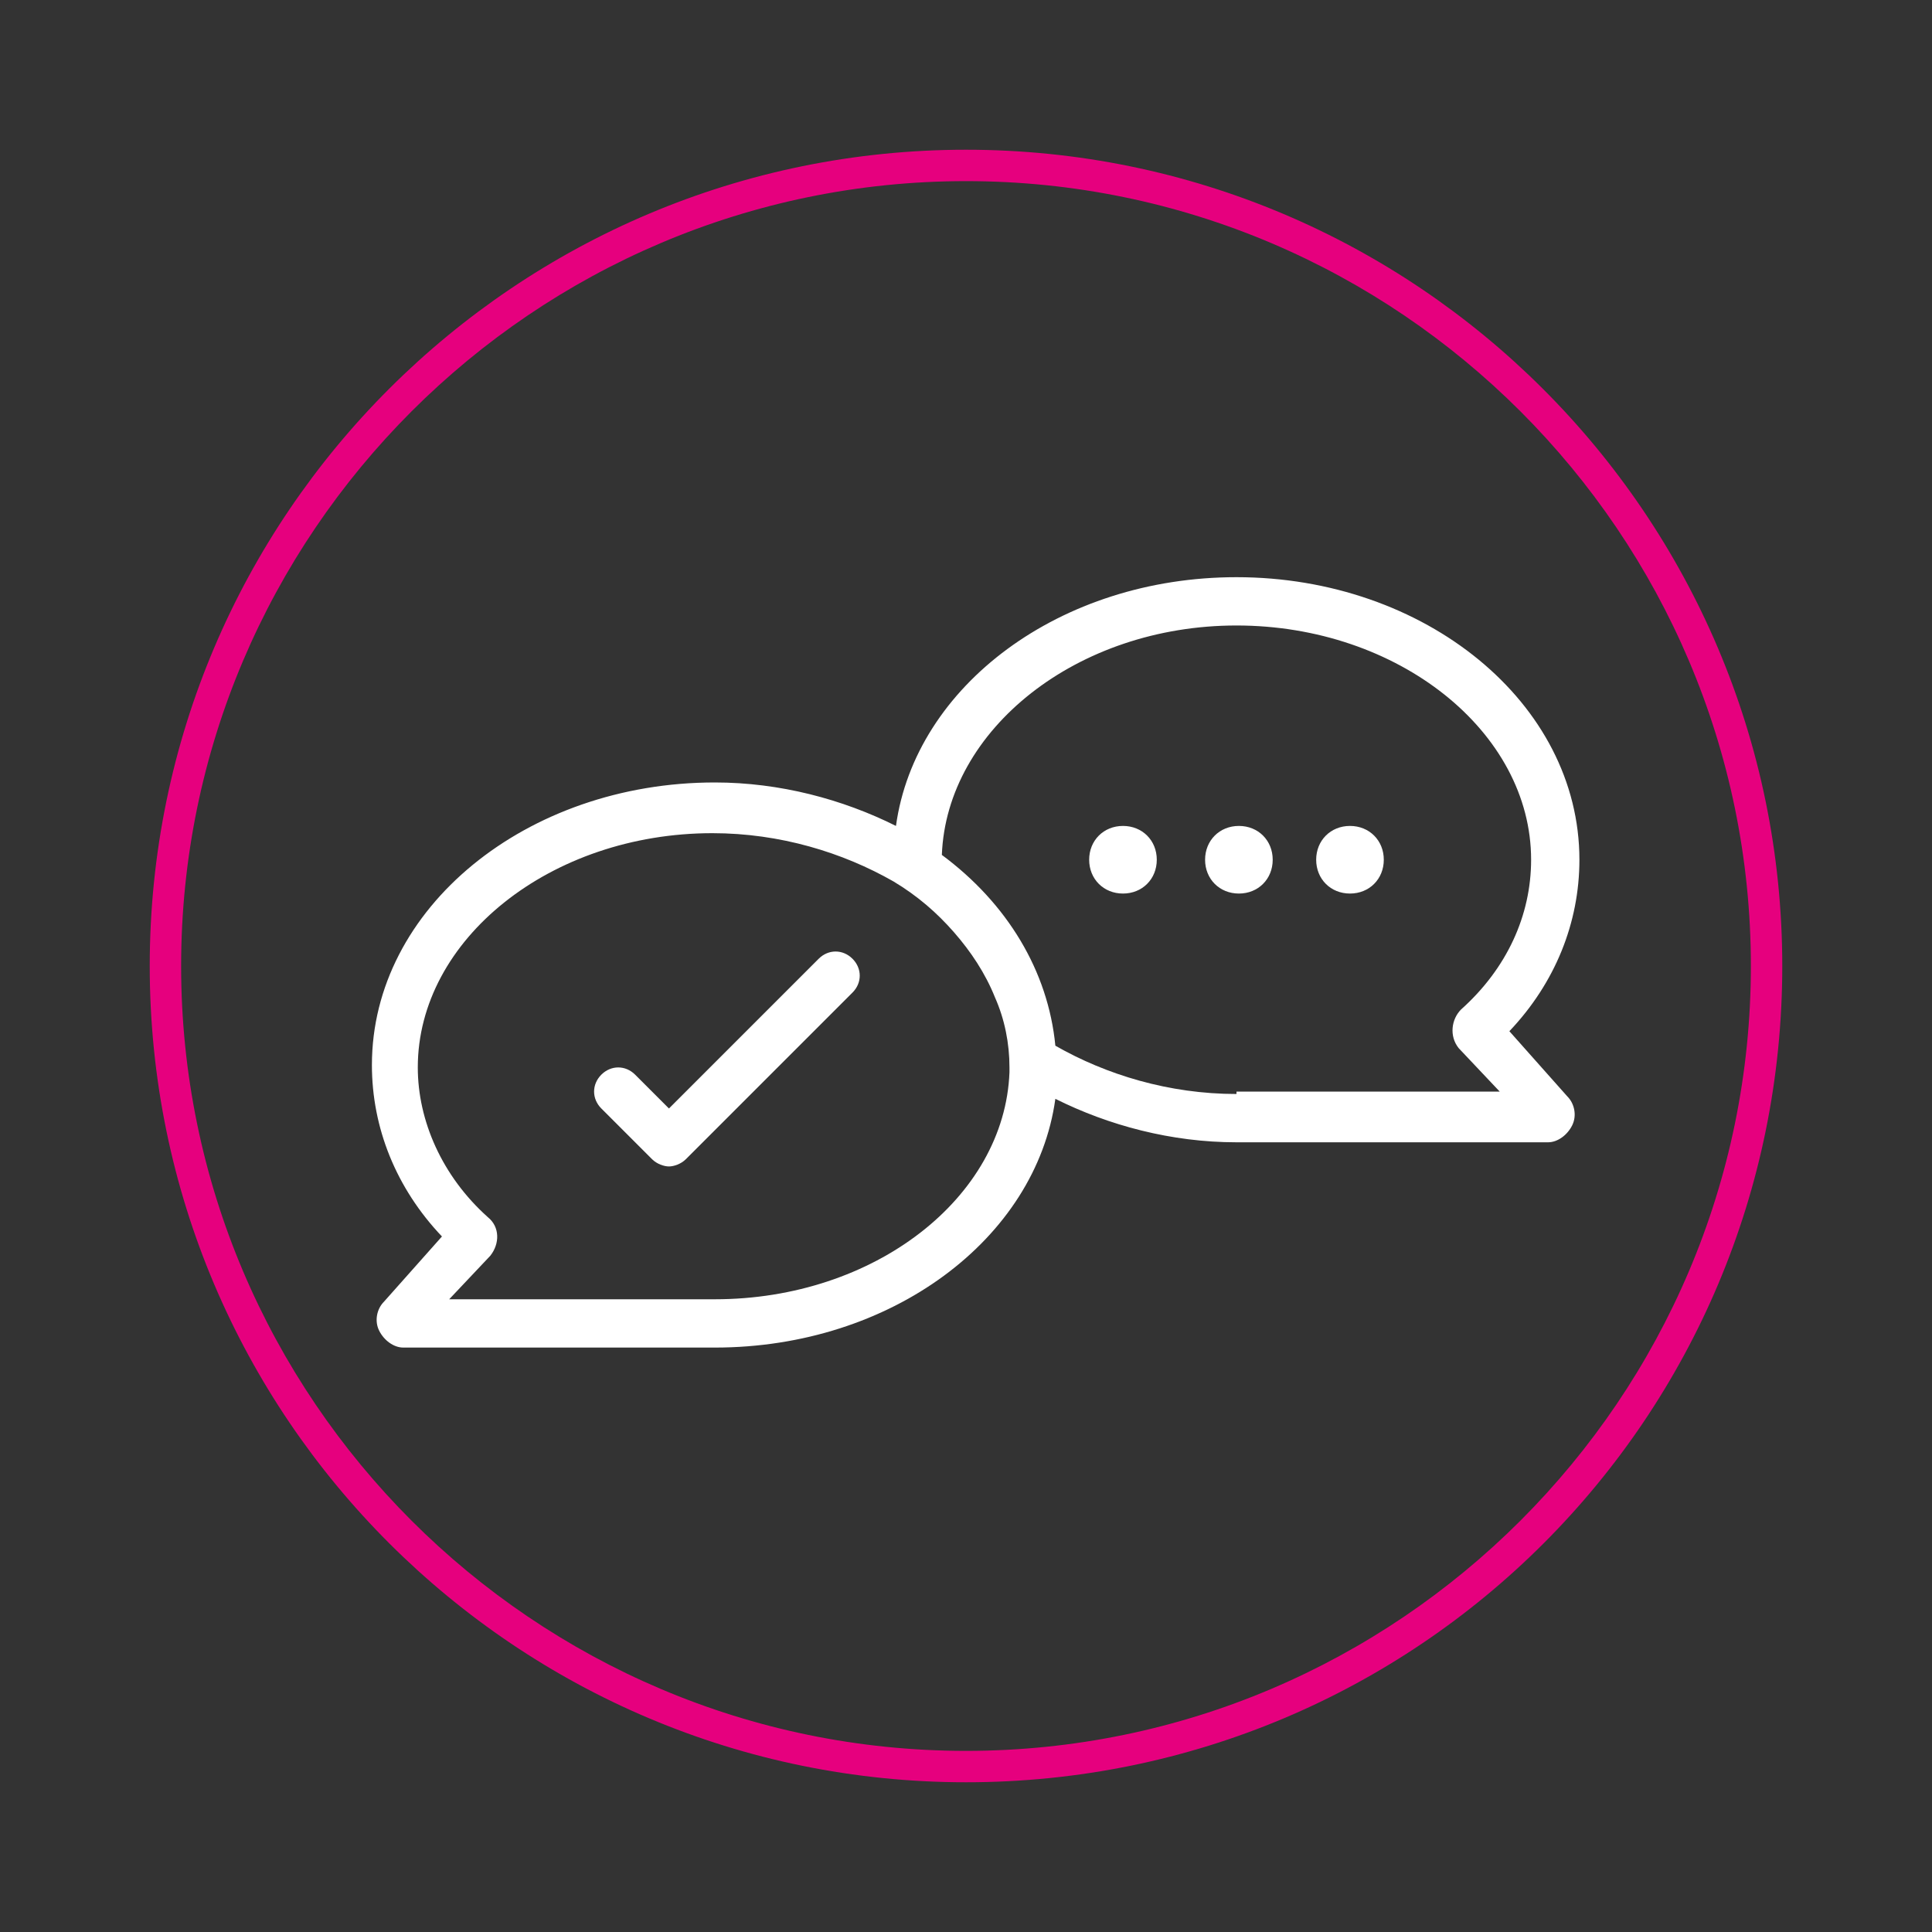
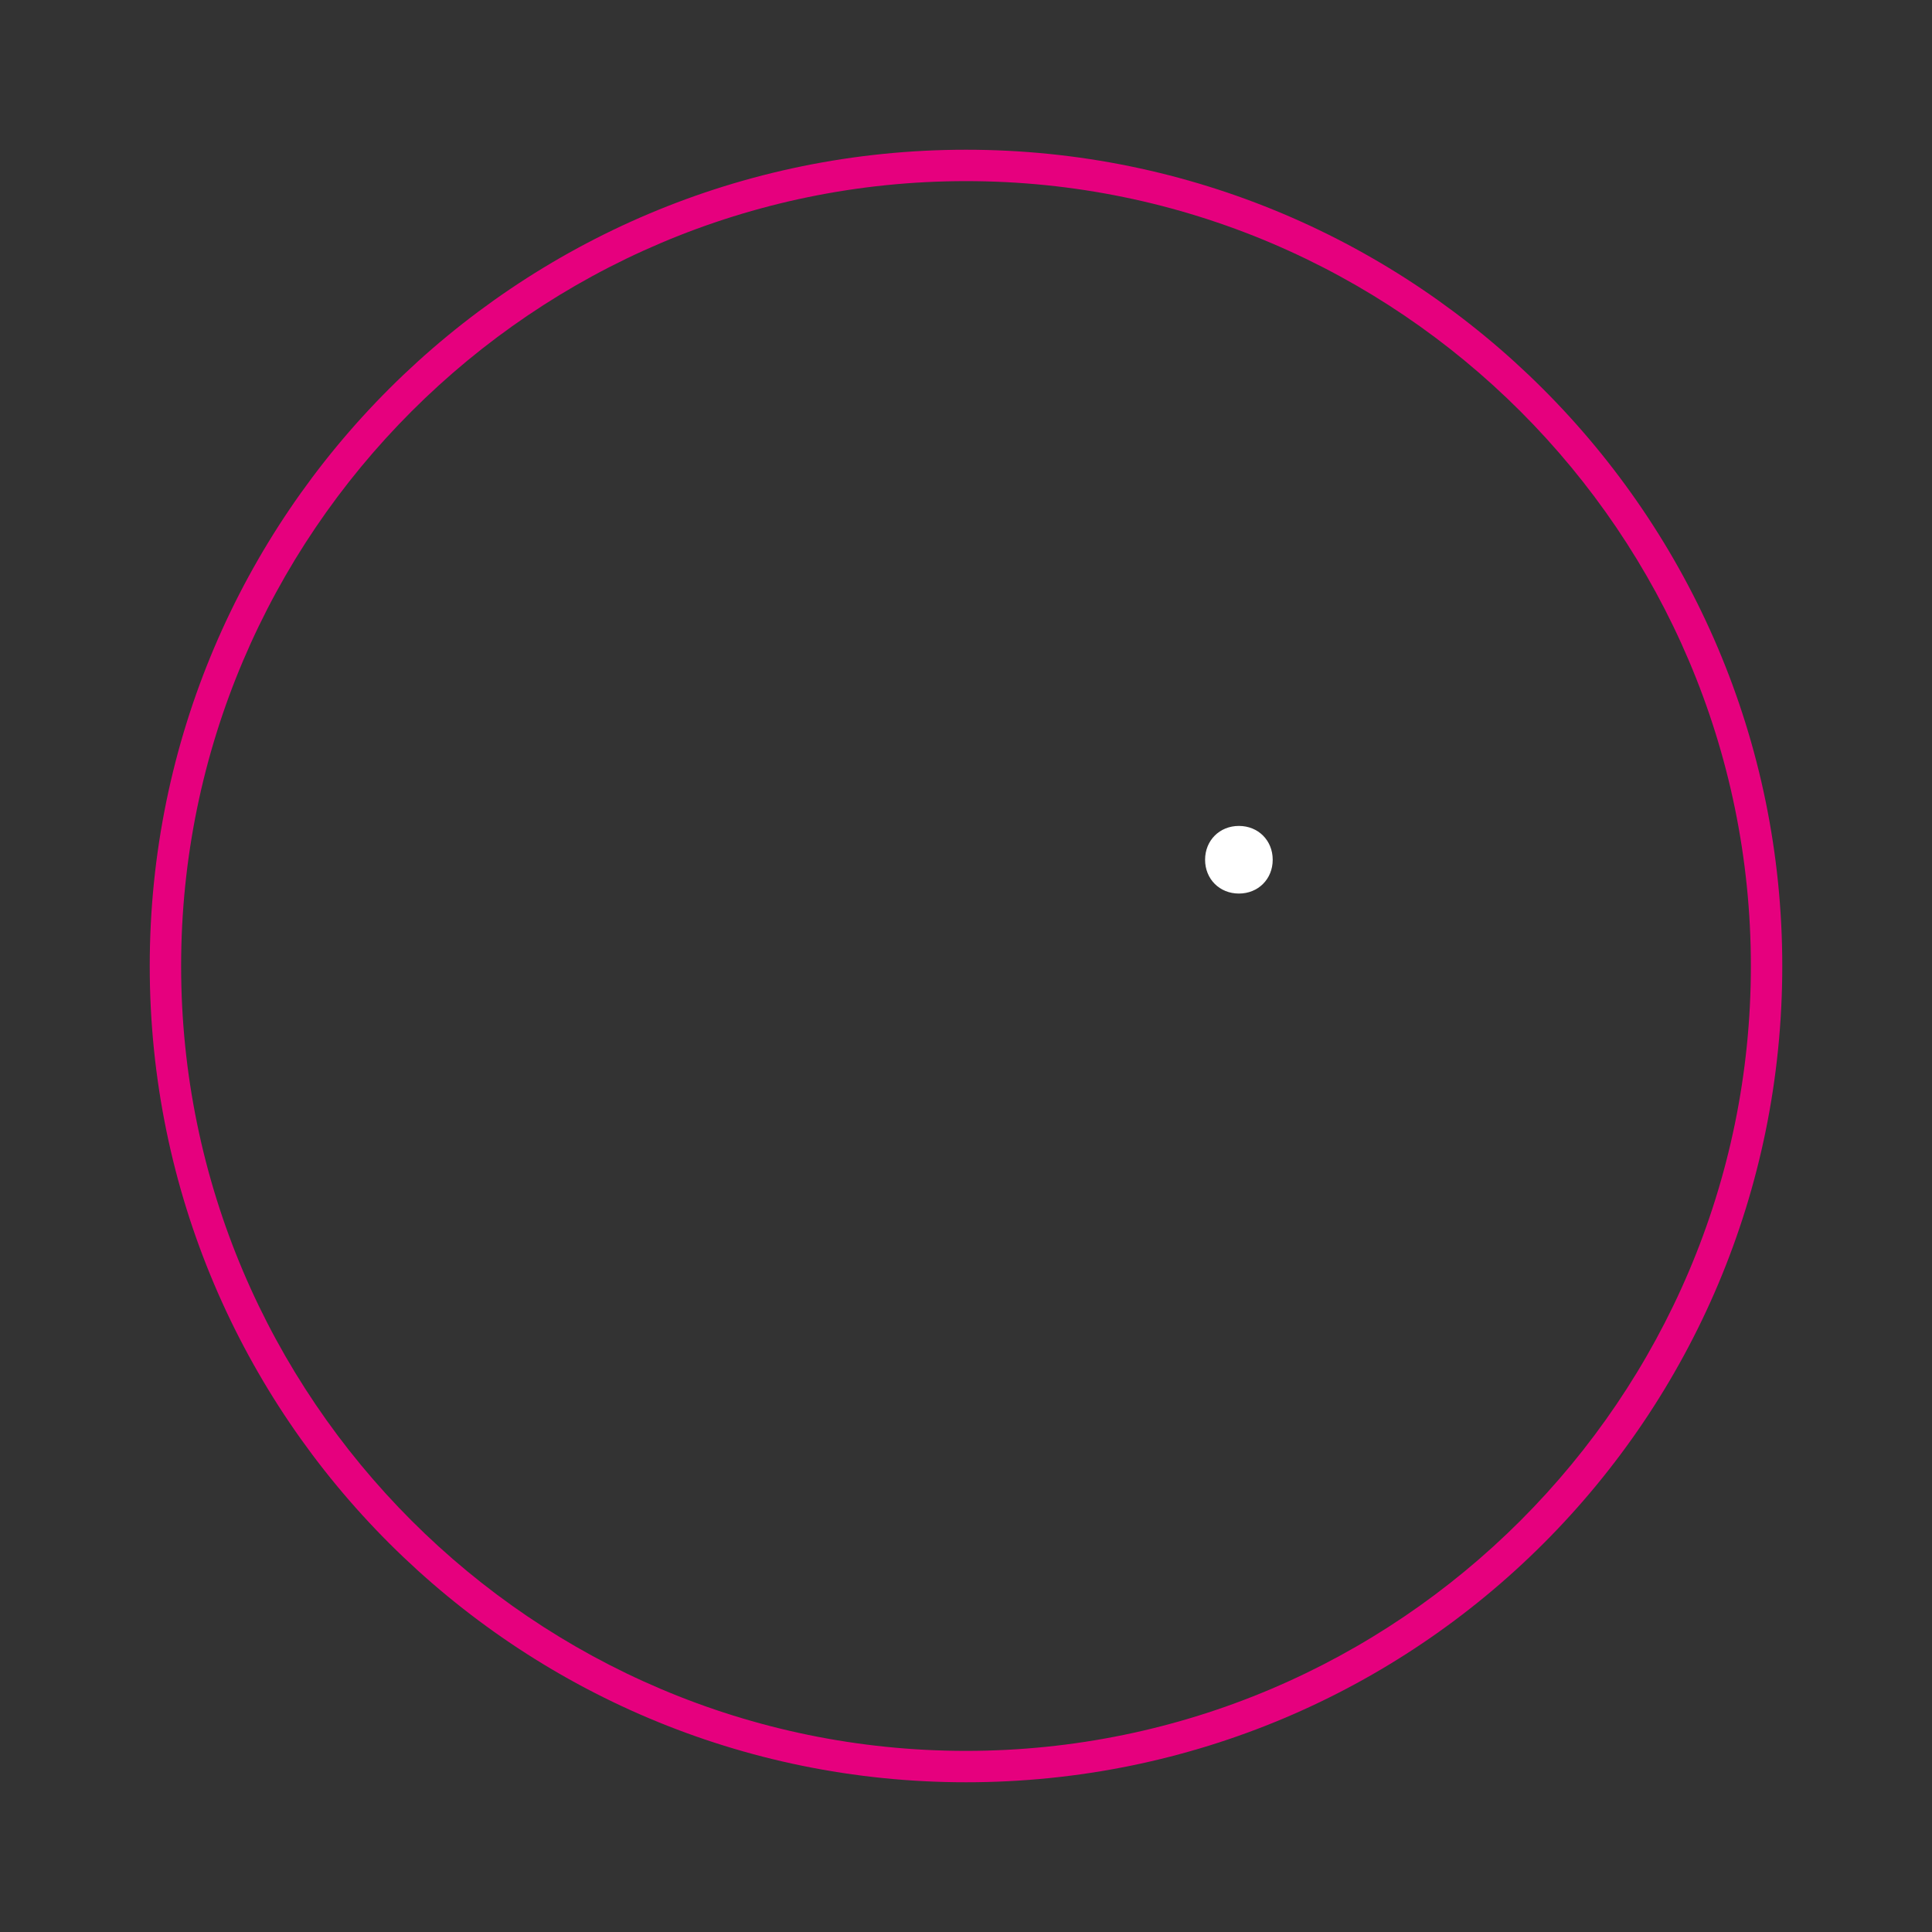
<svg xmlns="http://www.w3.org/2000/svg" version="1.1" id="Ebene_1" x="0px" y="0px" viewBox="0 0 80 80" style="enable-background:new 0 0 80 80;" xml:space="preserve">
  <rect x="0" y="0" width="80" height="80" fill="#333333" stroke="none" />
  <style type="text/css">
	.st0{fill:#E6007E;}
	.st1{fill:#FFFFFF;}
</style>
  <g>
    <g>
      <g>
        <path class="st0" d="M40,73.8C21.4,73.8,6.2,58.7,6.2,40S21.4,6.2,40,6.2S73.8,21.3,73.8,40S58.7,73.8,40,73.8z M40,7.5     C22.1,7.5,7.5,22.1,7.5,40S22.1,72.5,40,72.5S72.5,57.9,72.5,40S57.9,7.5,40,7.5z" />
      </g>
    </g>
  </g>
  <g>
-     <path class="st1" d="M33.9,39.7l-6.2,6.2l-1.4-1.4c-0.4-0.4-1-0.4-1.4,0s-0.4,1,0,1.4L27,48c0.2,0.2,0.5,0.3,0.7,0.3   s0.5-0.1,0.7-0.3l6.9-6.9c0.4-0.4,0.4-1,0-1.4S34.3,39.3,33.9,39.7z" />
-     <path class="st1" d="M46.5,34.2c-0.8,0-1.4,0.6-1.4,1.4s0.6,1.4,1.4,1.4c0.8,0,1.4-0.6,1.4-1.4S47.3,34.2,46.5,34.2z" />
    <path class="st1" d="M51.3,34.2c-0.8,0-1.4,0.6-1.4,1.4s0.6,1.4,1.4,1.4c0.8,0,1.4-0.6,1.4-1.4S52.1,34.2,51.3,34.2z" />
-     <path class="st1" d="M55.9,34.2c-0.8,0-1.4,0.6-1.4,1.4s0.6,1.4,1.4,1.4c0.8,0,1.4-0.6,1.4-1.4S56.7,34.2,55.9,34.2z" />
-     <path class="st1" d="M62.5,42.7c1.9-2,2.9-4.5,2.9-7.1c0-6.5-6.4-11.7-14.2-11.7c-7.3,0-13.3,4.5-14.1,10.3   c-2.2-1.1-4.8-1.8-7.5-1.8c-7.8,0-14.2,5.2-14.2,11.7c0,2.6,1,5.1,2.9,7.1l-2.4,2.7c-0.3,0.3-0.4,0.8-0.2,1.2   c0.2,0.4,0.6,0.7,1,0.7h12.9c7.3,0,13.3-4.5,14.1-10.3c2.2,1.1,4.8,1.8,7.5,1.8h12.9c0.4,0,0.8-0.3,1-0.7c0.2-0.4,0.1-0.9-0.2-1.2   L62.5,42.7z M29.6,53.8h-11l1.7-1.8c0.4-0.5,0.4-1.2-0.1-1.6c-1.9-1.7-2.9-4-2.9-6.2c0-5.3,5.5-9.7,12.2-9.7c2.8,0,5.4,0.8,7.5,2   c1,0.6,1.8,1.3,2.5,2.1c0.7,0.8,1.3,1.7,1.7,2.7c0.4,0.9,0.6,1.9,0.6,2.9c0,0.1,0,0.2,0,0.2C41.6,49.6,36.2,53.8,29.6,53.8z    M51.2,45.3c-2.8,0-5.4-0.8-7.5-2c-0.3-3.1-2-5.9-4.7-7.9c0.2-5.2,5.6-9.5,12.2-9.5c6.7,0,12.2,4.4,12.2,9.7c0,2.3-1,4.5-2.9,6.2   c-0.4,0.4-0.5,1.1-0.1,1.6l1.7,1.8H51.2z" />
  </g>
</svg>